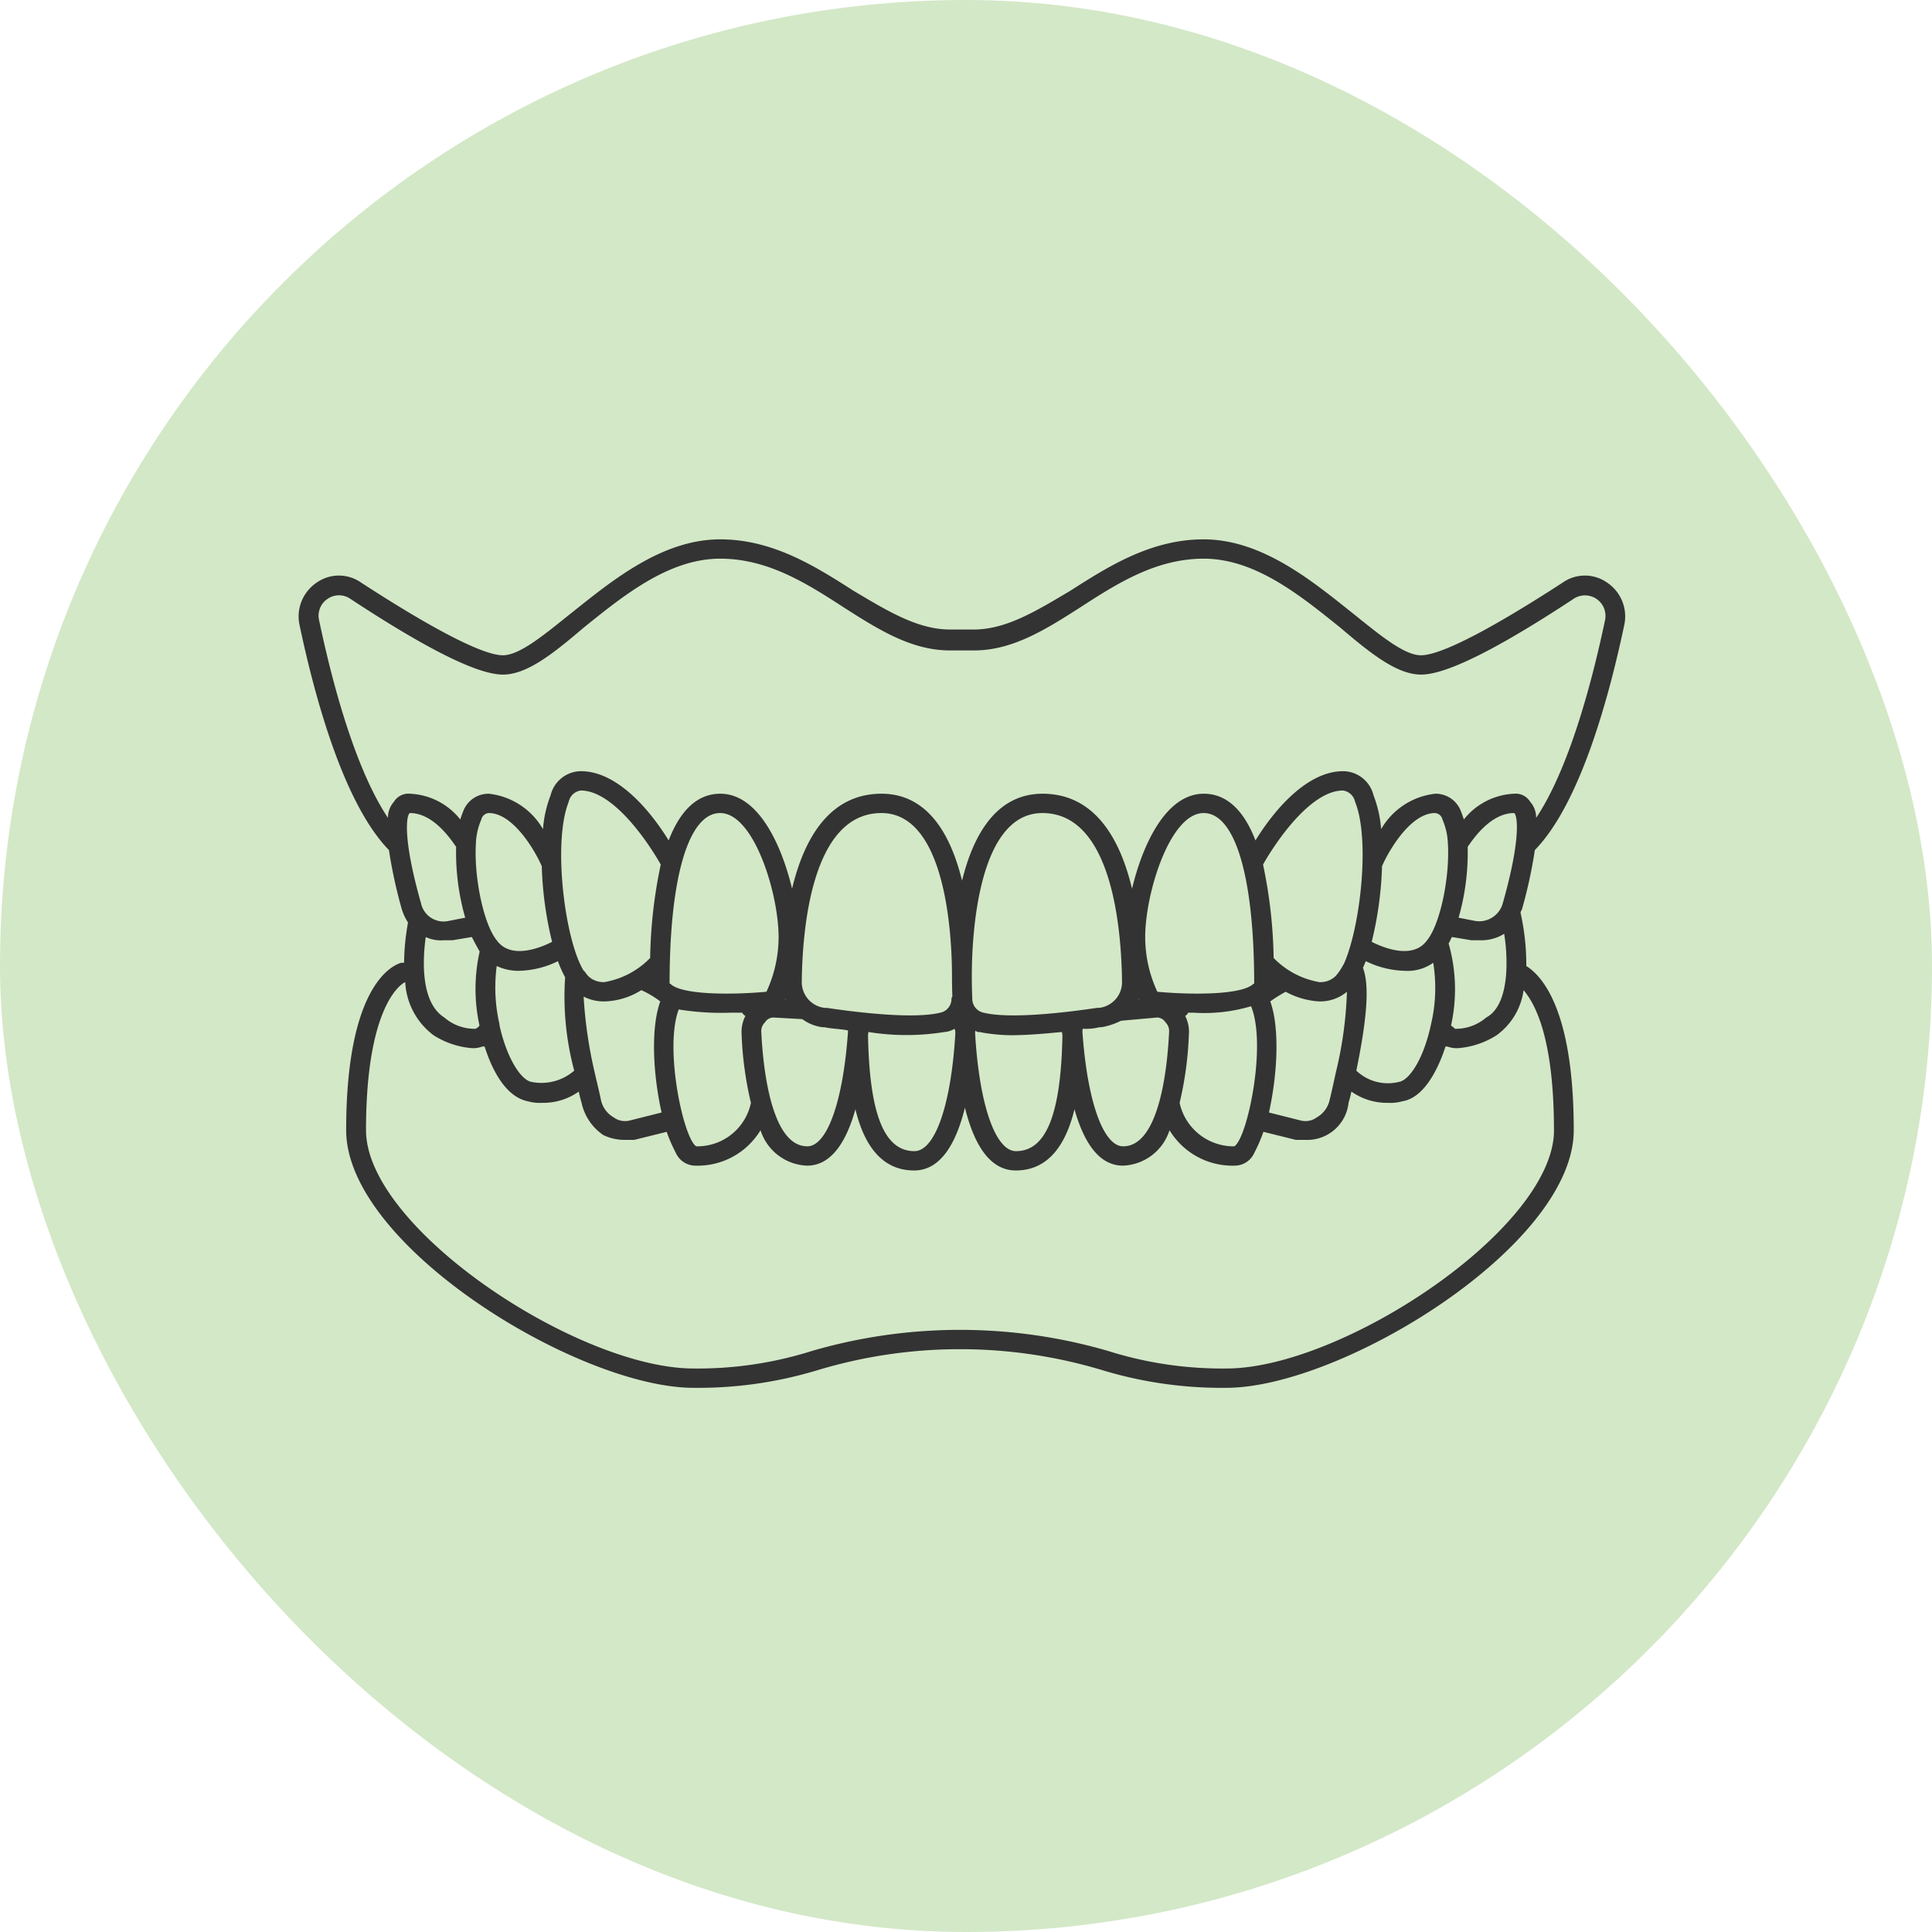
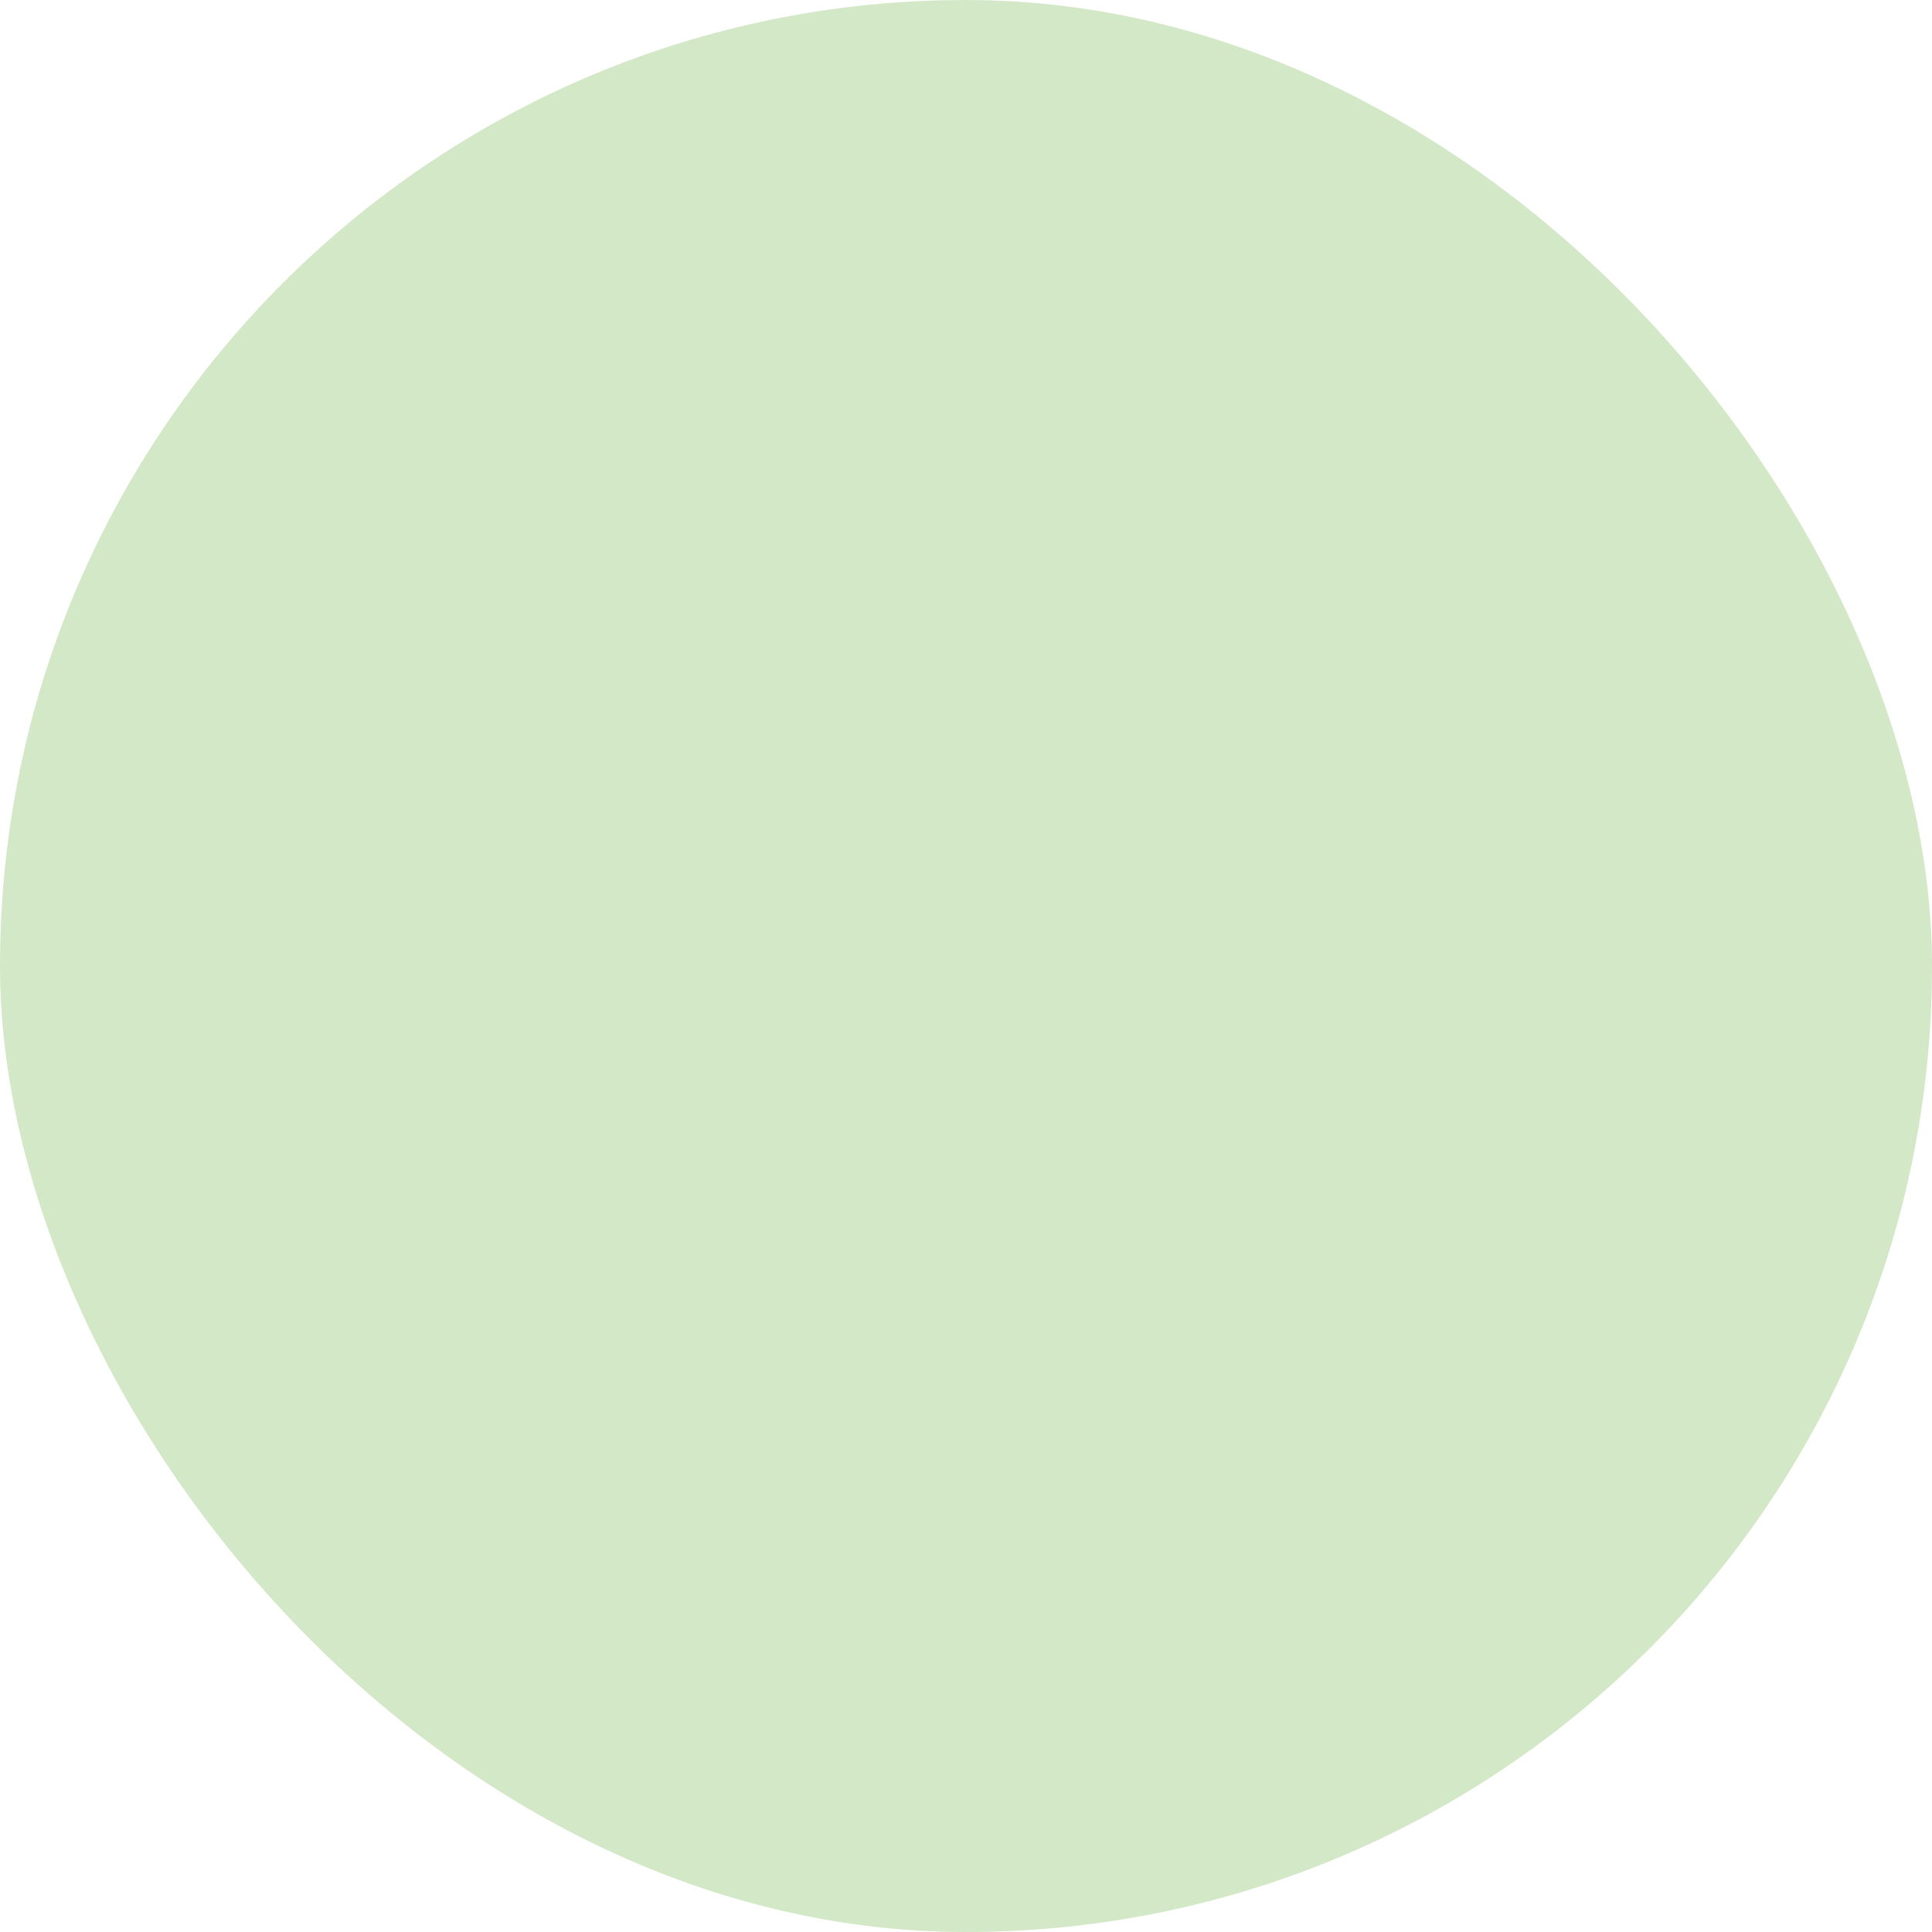
<svg xmlns="http://www.w3.org/2000/svg" id="icn__medical09.svg" width="120" height="120" viewBox="0 0 120 120">
  <defs>
    <style>
      .cls-1 {
        fill: #d3e8c7;
      }

      .cls-2 {
        fill: #333;
        fill-rule: evenodd;
      }
    </style>
  </defs>
  <rect id="bg" class="cls-1" width="120" height="120" rx="60" ry="60" />
-   <path id="シェイプ_1067" data-name="シェイプ 1067" class="cls-2" d="M995.332,11886.8c2.727-2.8,4.526-9.1,5.558-14a2.526,2.526,0,0,0-1.05-2.6,2.4,2.4,0,0,0-2.8,0c-4.314,2.8-7.515,4.5-8.784,4.5-1.056,0-2.6-1.3-4.224-2.6-2.512-2-5.638-4.6-9.275-4.6-3.284,0-5.943,1.7-8.289,3.2-2.029,1.2-3.945,2.4-5.978,2.4H959c-2.032,0-3.949-1.2-5.977-2.4-2.347-1.5-5.006-3.2-8.29-3.2-3.637,0-6.763,2.6-9.274,4.6-1.629,1.3-3.168,2.6-4.225,2.6-1.268,0-4.469-1.7-8.784-4.5a2.4,2.4,0,0,0-2.8,0,2.533,2.533,0,0,0-1.05,2.6c1.033,4.9,2.832,11.2,5.558,14a29.834,29.834,0,0,0,.806,3.7,3.447,3.447,0,0,0,.378.8,14.7,14.7,0,0,0-.244,2.5h-0.177c-0.35.1-3.42,1.1-3.42,10.4,0,7.2,14.445,16,21.576,16a25.526,25.526,0,0,0,7.716-1.1,30.652,30.652,0,0,1,17.664,0,25.518,25.518,0,0,0,7.715,1.1c7.131,0,21.576-8.8,21.576-16,0-7.5-1.989-9.6-2.947-10.2a14.646,14.646,0,0,0-.356-3.3,0.452,0.452,0,0,1,.081-0.2A29.65,29.65,0,0,0,995.332,11886.8Zm-1.771,7.5c-0.078,1.5-.5,2.5-1.251,2.9a2.885,2.885,0,0,1-1.937.7,1.52,1.52,0,0,0-.248-0.2,10.351,10.351,0,0,0-.15-5.1c0.072-.1.142-0.3,0.209-0.4l1.2,0.2H991.9a2.672,2.672,0,0,0,1.527-.4A11.325,11.325,0,0,1,993.561,11894.3Zm-27.571,4c-0.09,4.9-1.006,7.2-2.883,7.2-1.285,0-2.283-2.9-2.54-7.3v-0.1h0a0.161,0.161,0,0,0,.013-0.1,0.267,0.267,0,0,0,.247.1,10.991,10.991,0,0,0,1.978.2c0.991,0,2.093-.1,3.15-0.2C965.976,11898.2,965.992,11898.3,965.99,11898.3Zm-13.321-.2c-0.3,4.3-1.295,7.1-2.527,7.1-2.273,0-2.755-5-2.857-7.1a0.744,0.744,0,0,1,.231-0.6,0.618,0.618,0,0,1,.515-0.3l1.8,0.1a2.705,2.705,0,0,0,1.235.5h0.13c0.45,0.1.948,0.1,1.469,0.2A0.482,0.482,0,0,1,952.669,11898.1Zm-27.21-13.6c1.485,0,2.591,1.7,2.872,2.1a14.688,14.688,0,0,0,.564,4.4l-1.024.2a1.434,1.434,0,0,1-1.722-1.1C924.984,11886,925.248,11884.6,925.459,11884.5Zm23.314,11.5s0.007,0.1.009,0.1h-0.017S948.771,11896,948.773,11896Zm21.944,0c0.006,0.1.011,0.1,0.017,0.1H970.7S970.712,11896.1,970.717,11896Zm22.624-5.9a1.516,1.516,0,0,1-1.722,1.1l-1.023-.2a14.72,14.72,0,0,0,.564-4.4c0.281-.4,1.388-2.1,2.882-2.1C994.242,11884.6,994.506,11886,993.341,11890.1Zm-3.409-3.7c0.124,2.1-.482,5-1.292,6-0.858,1.2-2.649.5-3.441,0.1a22.231,22.231,0,0,0,.641-4.7c0.434-1,1.788-3.3,3.292-3.3a0.508,0.508,0,0,1,.461.4,4.091,4.091,0,0,1,.337,1.5h0Zm-6.474,7.5h-0.011a3.511,3.511,0,0,1-.466.7,1.337,1.337,0,0,1-1.033.4,5.176,5.176,0,0,1-2.841-1.5,29.91,29.91,0,0,0-.657-5.8c0.787-1.4,2.953-4.6,4.966-4.6a0.889,0.889,0,0,1,.749.7C985.111,11886.1,984.5,11891.6,983.458,11893.9Zm-5.556,1.2h-0.045c-0.682.7-3.789,0.7-5.972,0.5a8.075,8.075,0,0,1-.755-3.4c0-2.7,1.533-7.7,3.631-7.7C976.728,11884.5,977.9,11888.5,977.9,11895.1Zm-9.627,1.5h-0.13c-2.024.3-5.41,0.7-7.052,0.3a0.876,0.876,0,0,1-.7-0.8c-0.017-.4-0.031-0.9-0.032-1.4h0s0-.1,0-0.1c0-2.3.324-10.1,4.384-10.1,4.36,0,4.912,7.3,4.947,10.5A1.609,1.609,0,0,1,968.275,11896.6Zm-9.145-2s0,0.1,0,.1h0c0,0.4.01,0.8,0.022,1.2a0.258,0.258,0,0,0-.054.2,0.874,0.874,0,0,1-.7.8c-1.642.4-5.029,0-7.052-.3h-0.13a1.61,1.61,0,0,1-1.417-1.6c0.035-3.2.588-10.5,4.947-10.5C958.806,11884.5,959.128,11892.3,959.13,11894.6Zm-11.525,1c-2.182.2-5.289,0.2-5.971-.5h-0.045c0-6.6,1.174-10.6,3.14-10.6,2.1,0,3.631,5,3.631,7.7A8.06,8.06,0,0,1,947.605,11895.6Zm-7.222-2.1a5.173,5.173,0,0,1-2.841,1.5,1.362,1.362,0,0,1-1.033-.4c-0.078-.1-0.154-0.2-0.229-0.3h-0.024c-1.176-1.9-1.942-8-.931-10.5a0.889,0.889,0,0,1,.749-0.7c2.014,0,4.179,3.2,4.966,4.6A29.988,29.988,0,0,0,940.383,11893.5Zm-6.733-5.7a22.231,22.231,0,0,0,.641,4.7c-0.789.4-2.578,1.1-3.44-.1-0.812-1-1.418-3.9-1.292-6h0a4.07,4.07,0,0,1,.338-1.5,0.507,0.507,0,0,1,.46-0.4C931.862,11884.5,933.216,11886.8,933.65,11887.8Zm-7.207,4.4a2.234,2.234,0,0,0,1.145.2h0.521l1.2-.2q0.225,0.45.484,0.9a10.6,10.6,0,0,0-.011,4.6,0.607,0.607,0,0,1-.248.2,2.871,2.871,0,0,1-1.934-.7C926.171,11896.3,926.224,11893.8,926.443,11892.2Zm4.584,5.5s0-.1-0.007-0.1a10.169,10.169,0,0,1-.168-3.6,3.185,3.185,0,0,0,1.348.3,5.77,5.77,0,0,0,2.456-.6,6.563,6.563,0,0,0,.445,1,17.844,17.844,0,0,0,.564,5.8,3.1,3.1,0,0,1-2.647.7C932.385,11901.1,931.5,11899.8,931.027,11897.7Zm5.907,2.9a27.553,27.553,0,0,1-.684-4.7,2.711,2.711,0,0,0,1.271.3h0.039a4.508,4.508,0,0,0,2.274-.7,5.973,5.973,0,0,1,1.176.7c-0.612,1.7-.435,4.6.082,6.9l-1.989.5a1.186,1.186,0,0,1-.988-0.2,1.637,1.637,0,0,1-.793-1.1C937.2,11901.7,937.066,11901.2,936.934,11900.6Zm5.222-3.9a16.618,16.618,0,0,0,3.213.2H946.1a0.459,0.459,0,0,0,.2.2,2.146,2.146,0,0,0-.239,1.1,21.709,21.709,0,0,0,.581,4.3,3.4,3.4,0,0,1-3.4,2.7C942.446,11904.7,941.247,11899.1,942.156,11896.7Zm11.784,1.4a14.851,14.851,0,0,0,4.723,0,1.367,1.367,0,0,0,.622-0.2,0.48,0.48,0,0,1,.052.2h0c0,0.1,0,.1,0,0.1-0.257,4.4-1.255,7.3-2.541,7.3-1.876,0-2.792-2.3-2.882-7.2C953.91,11898.3,953.925,11898.2,953.94,11898.1Zm13.308-.2a3.613,3.613,0,0,0,1.051-.1h0.13a4.35,4.35,0,0,0,1.2-.4l2.244-.2a0.632,0.632,0,0,1,.518.3,0.756,0.756,0,0,1,.224.6c-0.1,2.1-.576,7.1-2.853,7.1-1.235,0-2.228-2.8-2.53-7.1A1.54,1.54,0,0,1,967.248,11897.9Zm6.6,0.3a2.165,2.165,0,0,0-.235-1.1,0.439,0.439,0,0,0,.186-0.2h0.326a10.258,10.258,0,0,0,3.581-.4c0.99,2.4-.232,8.2-1.038,8.7a3.432,3.432,0,0,1-3.4-2.7A21.5,21.5,0,0,0,973.845,11898.2Zm5.05-2a9.109,9.109,0,0,1,.958-0.6,4.943,4.943,0,0,0,2.077.6h0.039a2.579,2.579,0,0,0,1.688-.6,24.133,24.133,0,0,1-.686,5h0c-0.13.6-.26,1.2-0.383,1.7a1.646,1.646,0,0,1-.8,1.1,1.185,1.185,0,0,1-.987.2l-1.987-.5C979.33,11900.8,979.507,11897.9,978.9,11896.2Zm5.757-2.1c0.063-.1.123-0.3,0.182-0.4a5.774,5.774,0,0,0,2.456.6,2.743,2.743,0,0,0,1.728-.5,9.846,9.846,0,0,1-.133,3.8c-0.468,2.2-1.359,3.5-2,3.6a2.85,2.85,0,0,1-2.645-.7C985.092,11896.4,984.95,11894.9,984.652,11894.1Zm-64.312-22.9a1.244,1.244,0,0,1,1.427,0c4.71,3.1,7.894,4.7,9.464,4.7,1.5,0,3.12-1.3,5-2.9,2.483-2,5.3-4.3,8.5-4.3,2.928,0,5.319,1.5,7.632,3,2.184,1.4,4.246,2.7,6.635,2.7h1.5c2.389,0,4.451-1.3,6.635-2.7,2.313-1.5,4.7-3,7.632-3,3.2,0,6.014,2.3,8.5,4.3,1.882,1.6,3.508,2.9,5,2.9,1.571,0,4.754-1.6,9.463-4.7a1.274,1.274,0,0,1,1.965,1.3c-1.179,5.6-2.672,9.9-4.285,12.3a1.463,1.463,0,0,0-.369-1,1.054,1.054,0,0,0-1-.5,4.217,4.217,0,0,0-3.121,1.6,6.016,6.016,0,0,0-.217-0.6,1.673,1.673,0,0,0-1.561-1,4.443,4.443,0,0,0-3.359,2.2,7.293,7.293,0,0,0-.472-2.1,1.958,1.958,0,0,0-1.885-1.5c-2.337,0-4.406,2.6-5.447,4.3-0.735-1.9-1.809-2.9-3.208-2.9-2.372,0-3.814,3.2-4.459,5.9-0.741-3.1-2.313-5.9-5.558-5.9-2.895,0-4.314,2.6-5,5.4-0.685-2.8-2.1-5.4-5-5.4-3.245,0-4.817,2.8-5.558,5.9-0.645-2.7-2.086-5.9-4.459-5.9-1.4,0-2.473,1-3.207,2.9-1.041-1.7-3.111-4.3-5.448-4.3a1.959,1.959,0,0,0-1.885,1.5,7.293,7.293,0,0,0-.472,2.1,4.443,4.443,0,0,0-3.359-2.2,1.672,1.672,0,0,0-1.56,1,5.776,5.776,0,0,0-.217.6,4.221,4.221,0,0,0-3.122-1.6,1.051,1.051,0,0,0-1,.5,1.461,1.461,0,0,0-.37,1c-1.612-2.4-3.105-6.7-4.284-12.3A1.255,1.255,0,0,1,920.34,11871.2Zm76.179,33c0,6.1-13.161,14.8-20.347,14.8a23.586,23.586,0,0,1-7.383-1.1,32.953,32.953,0,0,0-18.329,0,23.576,23.576,0,0,1-7.383,1.1c-7.186,0-20.346-8.7-20.346-14.8,0-7.4,2-9,2.436-9.2a4.394,4.394,0,0,0,1.759,3.3,5.171,5.171,0,0,0,2.356.8,1.537,1.537,0,0,0,.679-0.1H930.1c0.412,1.3,1.236,3.1,2.67,3.4a2.742,2.742,0,0,0,.88.1,3.845,3.845,0,0,0,2.3-.7c0.058,0.3.116,0.5,0.173,0.7a3.252,3.252,0,0,0,1.349,2,3.015,3.015,0,0,0,1.323.3h0.6l2.013-.5a10.072,10.072,0,0,0,.565,1.3,1.337,1.337,0,0,0,1.2.8,4.565,4.565,0,0,0,4.064-2.2,3.156,3.156,0,0,0,2.894,2.2c1.514,0,2.44-1.5,3-3.5,0.487,2,1.5,3.8,3.647,3.8,1.656,0,2.612-1.7,3.156-3.9,0.544,2.2,1.5,3.9,3.157,3.9,2.146,0,3.16-1.8,3.647-3.8,0.566,2,1.493,3.5,3.009,3.5a3.154,3.154,0,0,0,2.894-2.2,4.57,4.57,0,0,0,4.064,2.2,1.337,1.337,0,0,0,1.205-.8,9.938,9.938,0,0,0,.564-1.3l2.012,0.5h0.6a2.581,2.581,0,0,0,2.675-2.3c0.057-.2.116-0.4,0.175-0.7a3.86,3.86,0,0,0,2.3.7,2.721,2.721,0,0,0,.877-0.1c1.256-.2,2.153-1.8,2.67-3.4h0.111a1.65,1.65,0,0,0,.706.1,5.178,5.178,0,0,0,2.357-.8,4.128,4.128,0,0,0,1.674-2.8C995.4,11896.4,996.519,11898.6,996.519,11904.2Z" transform="translate(-900 -11834)" />
</svg>